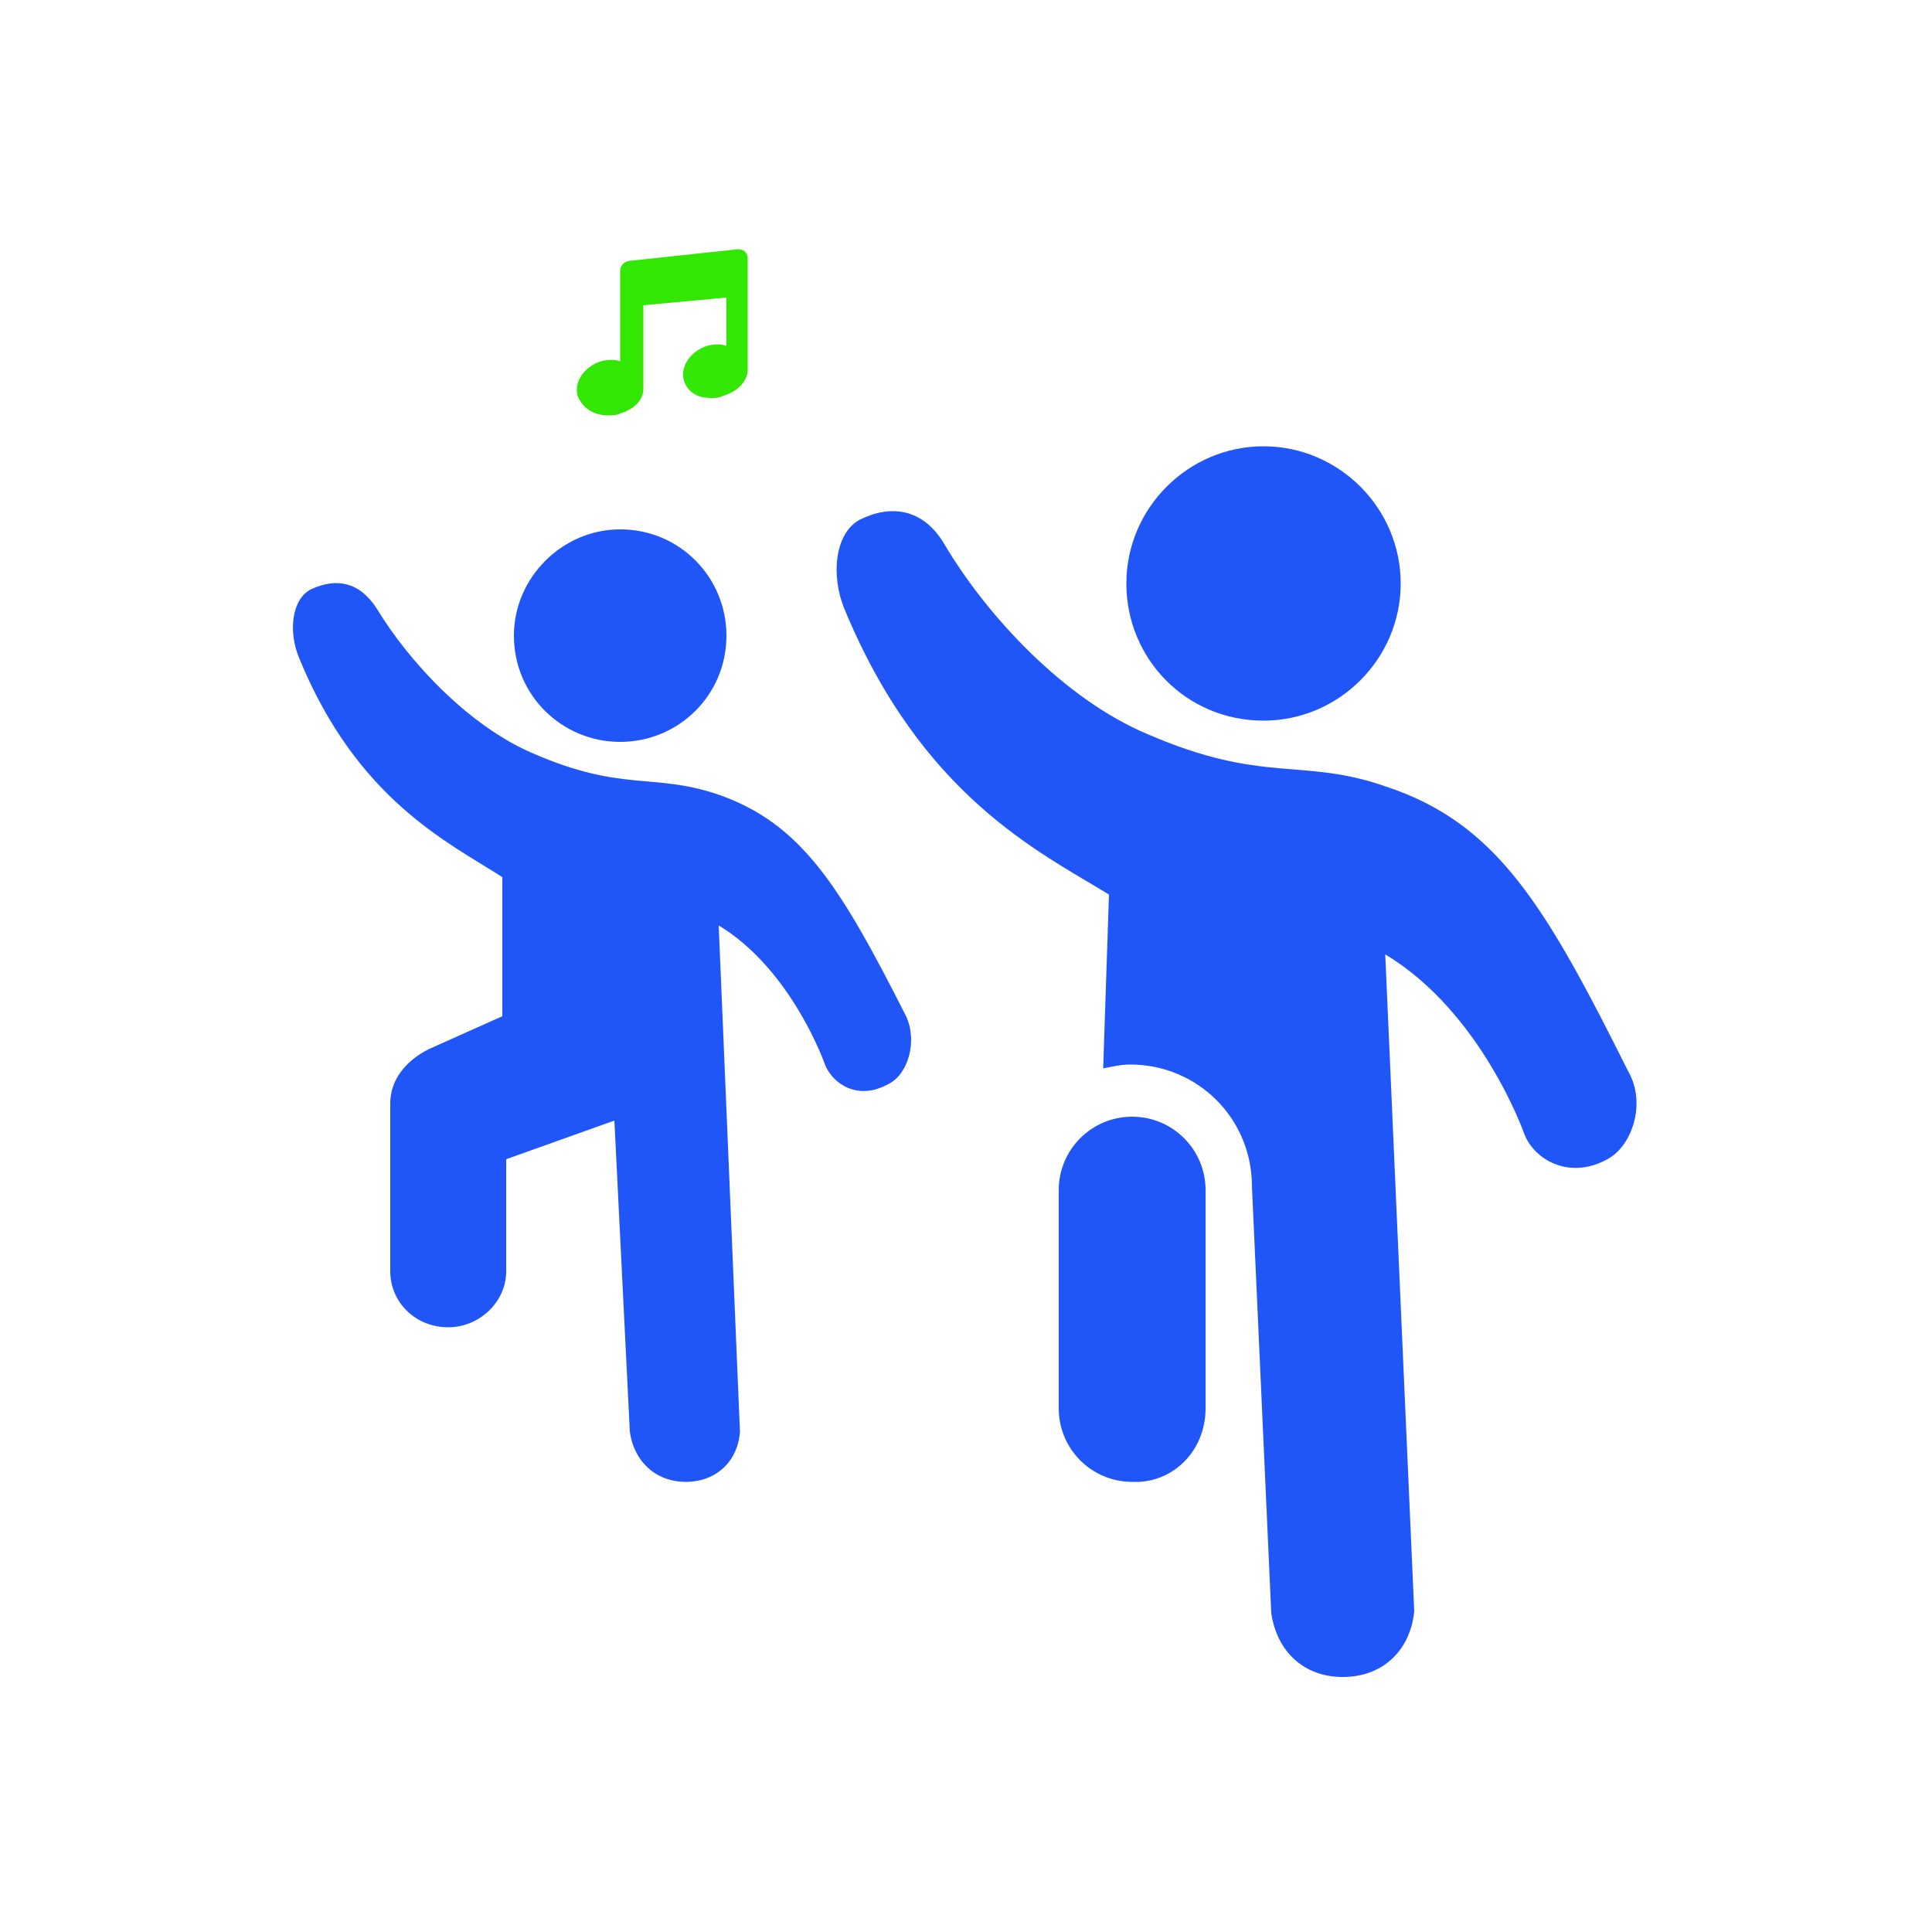
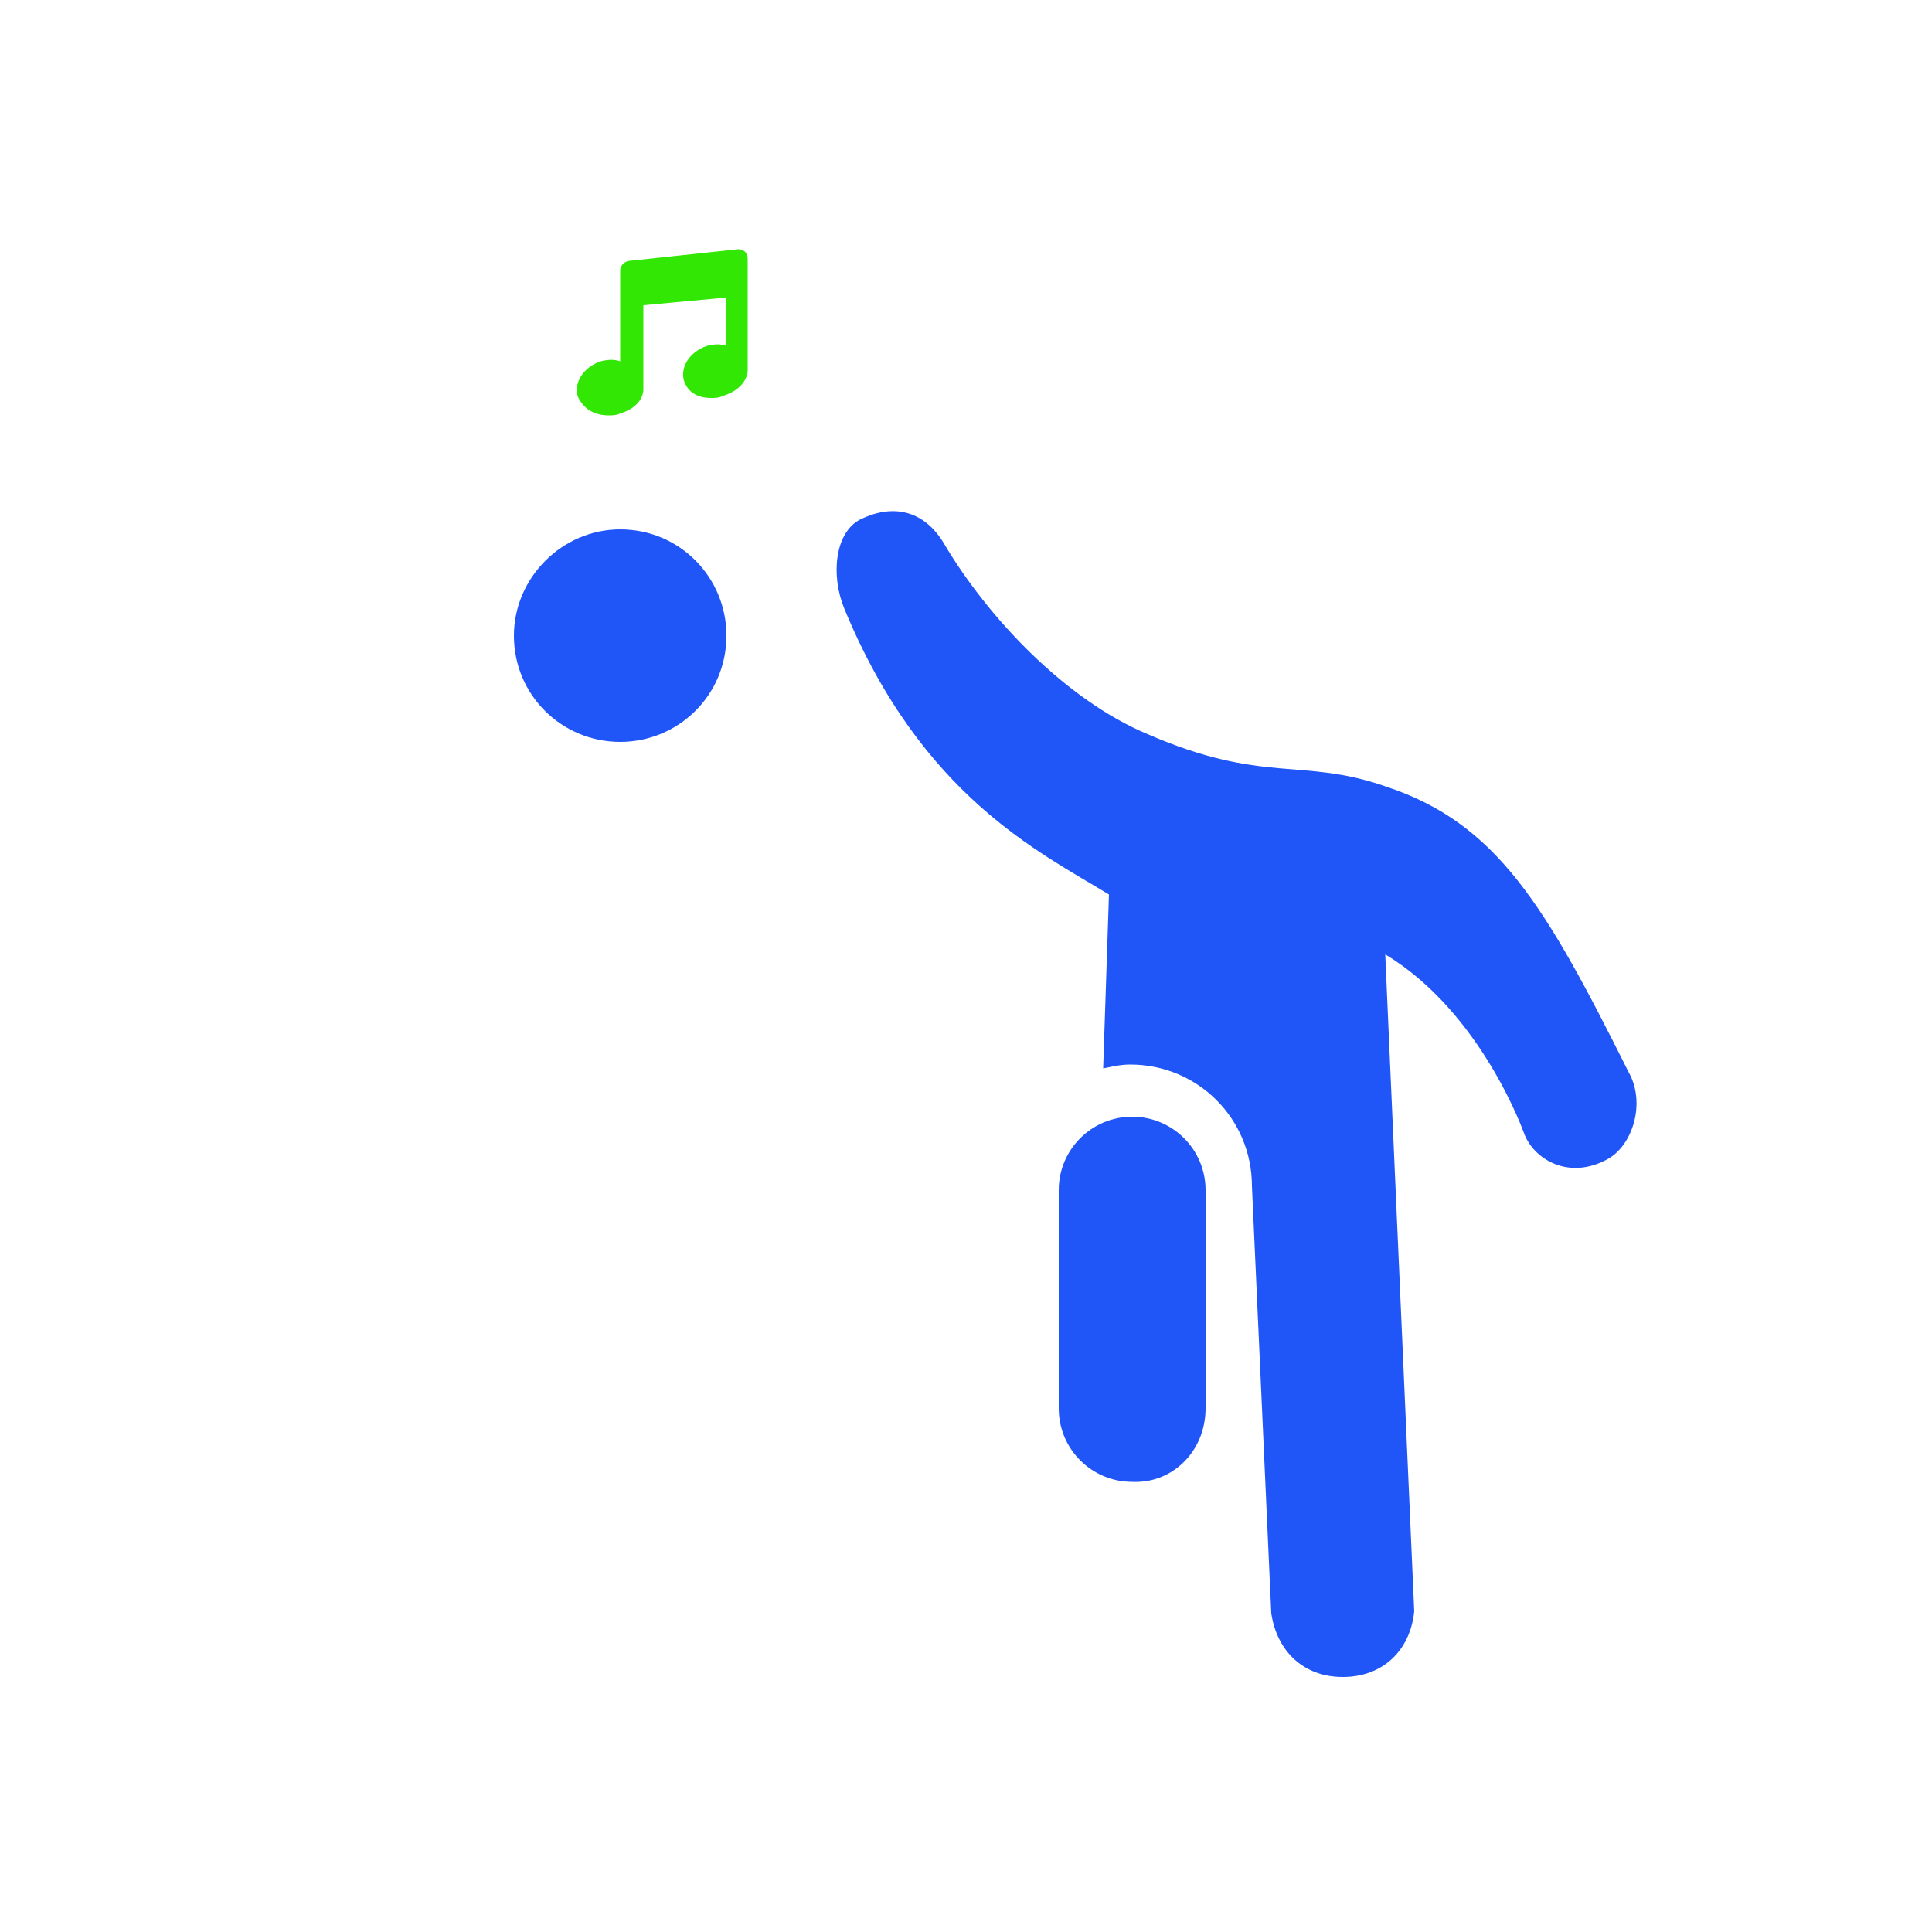
<svg xmlns="http://www.w3.org/2000/svg" version="1.1" id="Layer_1" x="0px" y="0px" viewBox="0 0 100 100" style="enable-background:new 0 0 100 100;" xml:space="preserve">
  <style type="text/css">
	.st0{fill:#2055F8;}
	.st1{fill:#32E703;}
</style>
  <g>
    <path class="st0" d="M32.1,38.4c3,0,5.5-2.4,5.5-5.5c0-3-2.4-5.5-5.5-5.5c-3,0-5.5,2.5-5.5,5.5C26.6,36,29.1,38.4,32.1,38.4z" />
-     <path class="st0" d="M26,45.4l0,7.2l-3.8,1.7c-1.2,0.6-2,1.6-2,2.8v8.7c0,1.6,1.3,2.9,3,2.9c1.6,0,3-1.3,3-2.9V60l5.6-2l0.8,16.1   c0.2,1.5,1.3,2.6,2.9,2.6c1.6,0,2.7-1.1,2.8-2.6l-1.1-26.2c3.8,2.3,5.5,7.2,5.5,7.2c0.4,1,1.7,1.9,3.3,1c1-0.5,1.5-2.2,0.9-3.5   c-3.4-6.7-5.4-10-9.8-11.5c-3.3-1.1-4.9-0.1-9.5-2.1c-3.3-1.4-6.4-4.7-8.1-7.5c-0.9-1.4-2.1-1.6-3.4-1c-1,0.5-1.2,2.2-0.6,3.6   C18.5,41.4,23.2,43.6,26,45.4z" />
-     <path class="st0" d="M65.4,37.3c3.9,0,7.1-3.2,7.1-7.1c0-3.9-3.2-7.1-7.1-7.1c-3.9,0-7.1,3.2-7.1,7.1   C58.3,34.1,61.4,37.3,65.4,37.3z" />
    <path class="st0" d="M71.7,40.7c-4.3-1.5-6.3-0.1-12.3-2.7c-4.3-1.8-8.3-6.1-10.5-9.8c-1.1-1.9-2.8-2.1-4.4-1.3   c-1.3,0.7-1.5,2.9-0.8,4.6c4,9.7,10.1,12.6,13.7,14.8l-0.3,9c0.5-0.1,0.9-0.2,1.4-0.2c3.5,0,6.3,2.8,6.3,6.3l1,22.1   c0.3,2,1.7,3.3,3.7,3.3c2.1,0,3.5-1.4,3.7-3.4l-1.5-34c5,3,7.2,9.3,7.2,9.3c0.5,1.3,2.3,2.4,4.3,1.3c1.3-0.7,2-2.9,1.1-4.5   C80,46.9,77.5,42.6,71.7,40.7z" />
-     <path class="st0" d="M62.4,72.9V61.6c0-2.1-1.7-3.8-3.8-3.8c-2.1,0-3.8,1.7-3.8,3.8v11.3c0,2.1,1.7,3.8,3.8,3.8   C60.7,76.8,62.4,75.1,62.4,72.9z" />
+     <path class="st0" d="M62.4,72.9V61.6c0-2.1-1.7-3.8-3.8-3.8c-2.1,0-3.8,1.7-3.8,3.8v11.3c0,2.1,1.7,3.8,3.8,3.8   C60.7,76.8,62.4,75.1,62.4,72.9" />
    <path class="st1" d="M31.5,21.5c0.2,0,0.4,0,0.6-0.1c1.3-0.4,1.2-1.3,1.2-1.3l0-4.3l4.3-0.4v2.5c-0.3-0.1-0.6-0.1-1,0   c-0.9,0.3-1.4,1.1-1.2,1.8c0.2,0.6,0.7,0.9,1.4,0.9c0.2,0,0.4,0,0.6-0.1c1.3-0.4,1.3-1.3,1.3-1.3l0-5.8c0-0.4-0.3-0.5-0.5-0.5   l-5.6,0.6c-0.2,0-0.5,0.2-0.5,0.5v4.7c-0.3-0.1-0.6-0.1-1,0c-0.9,0.3-1.4,1.1-1.2,1.8C30.2,21.2,30.8,21.5,31.5,21.5z" />
  </g>
</svg>